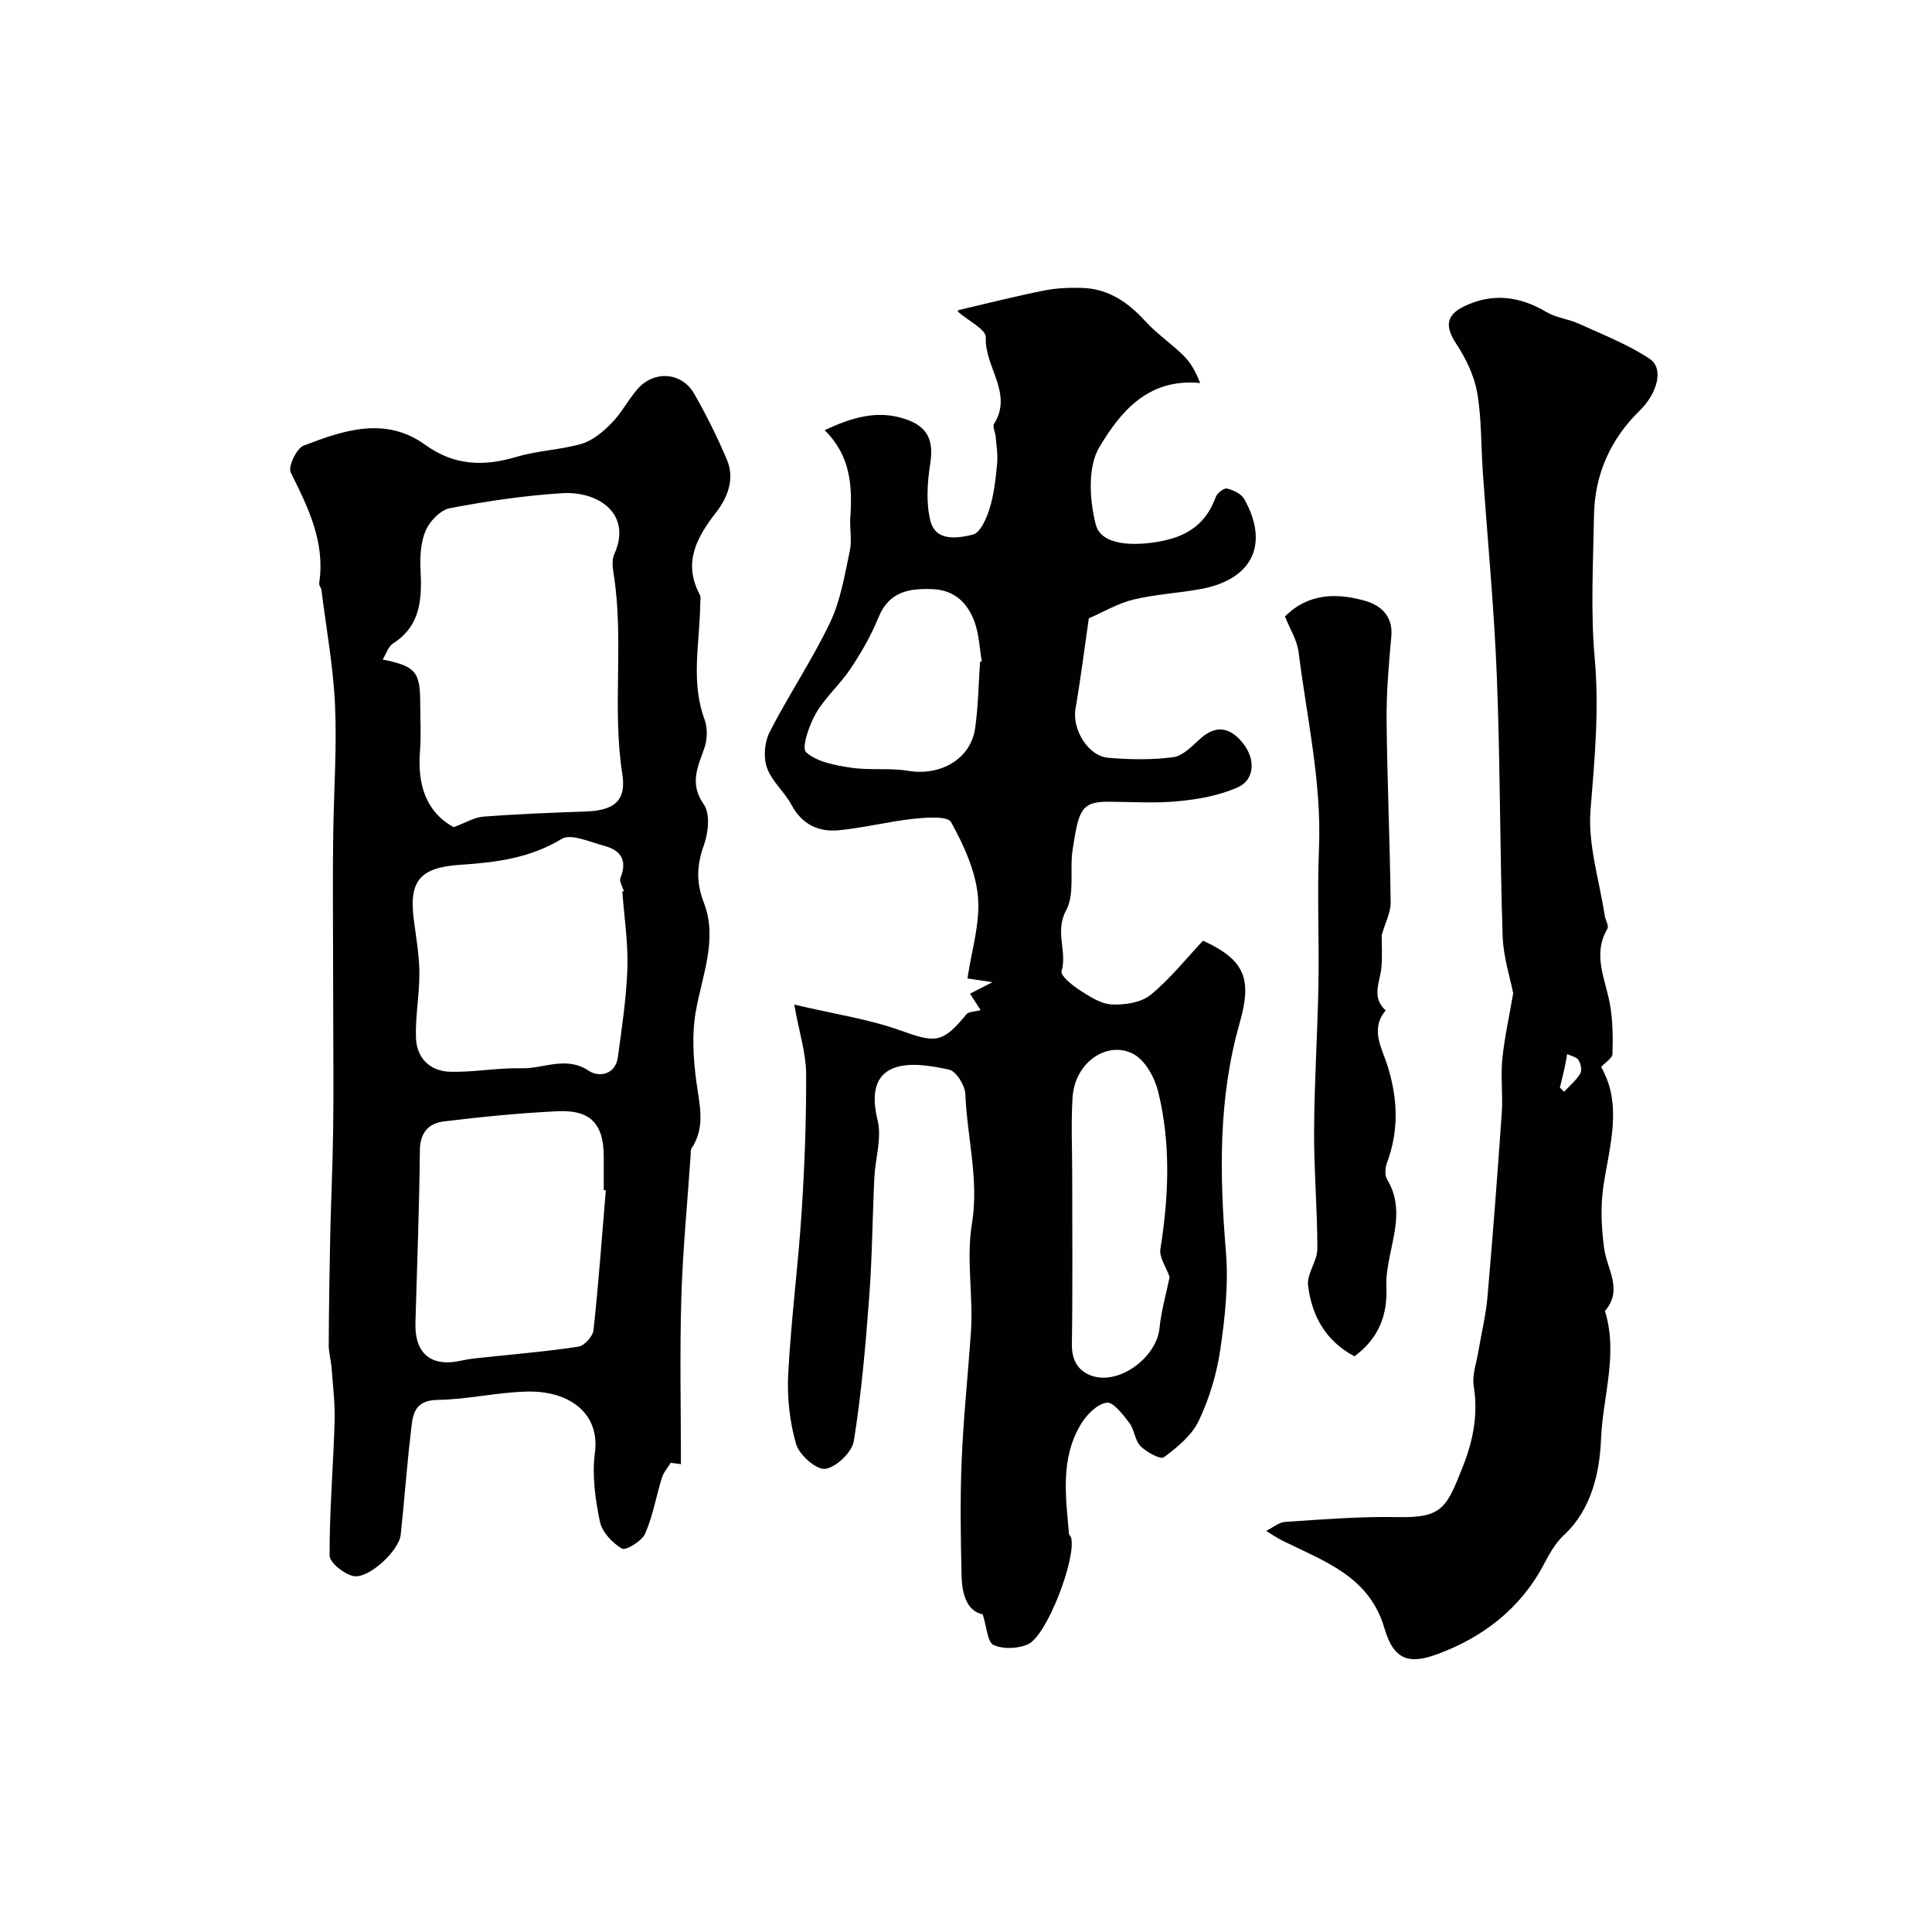
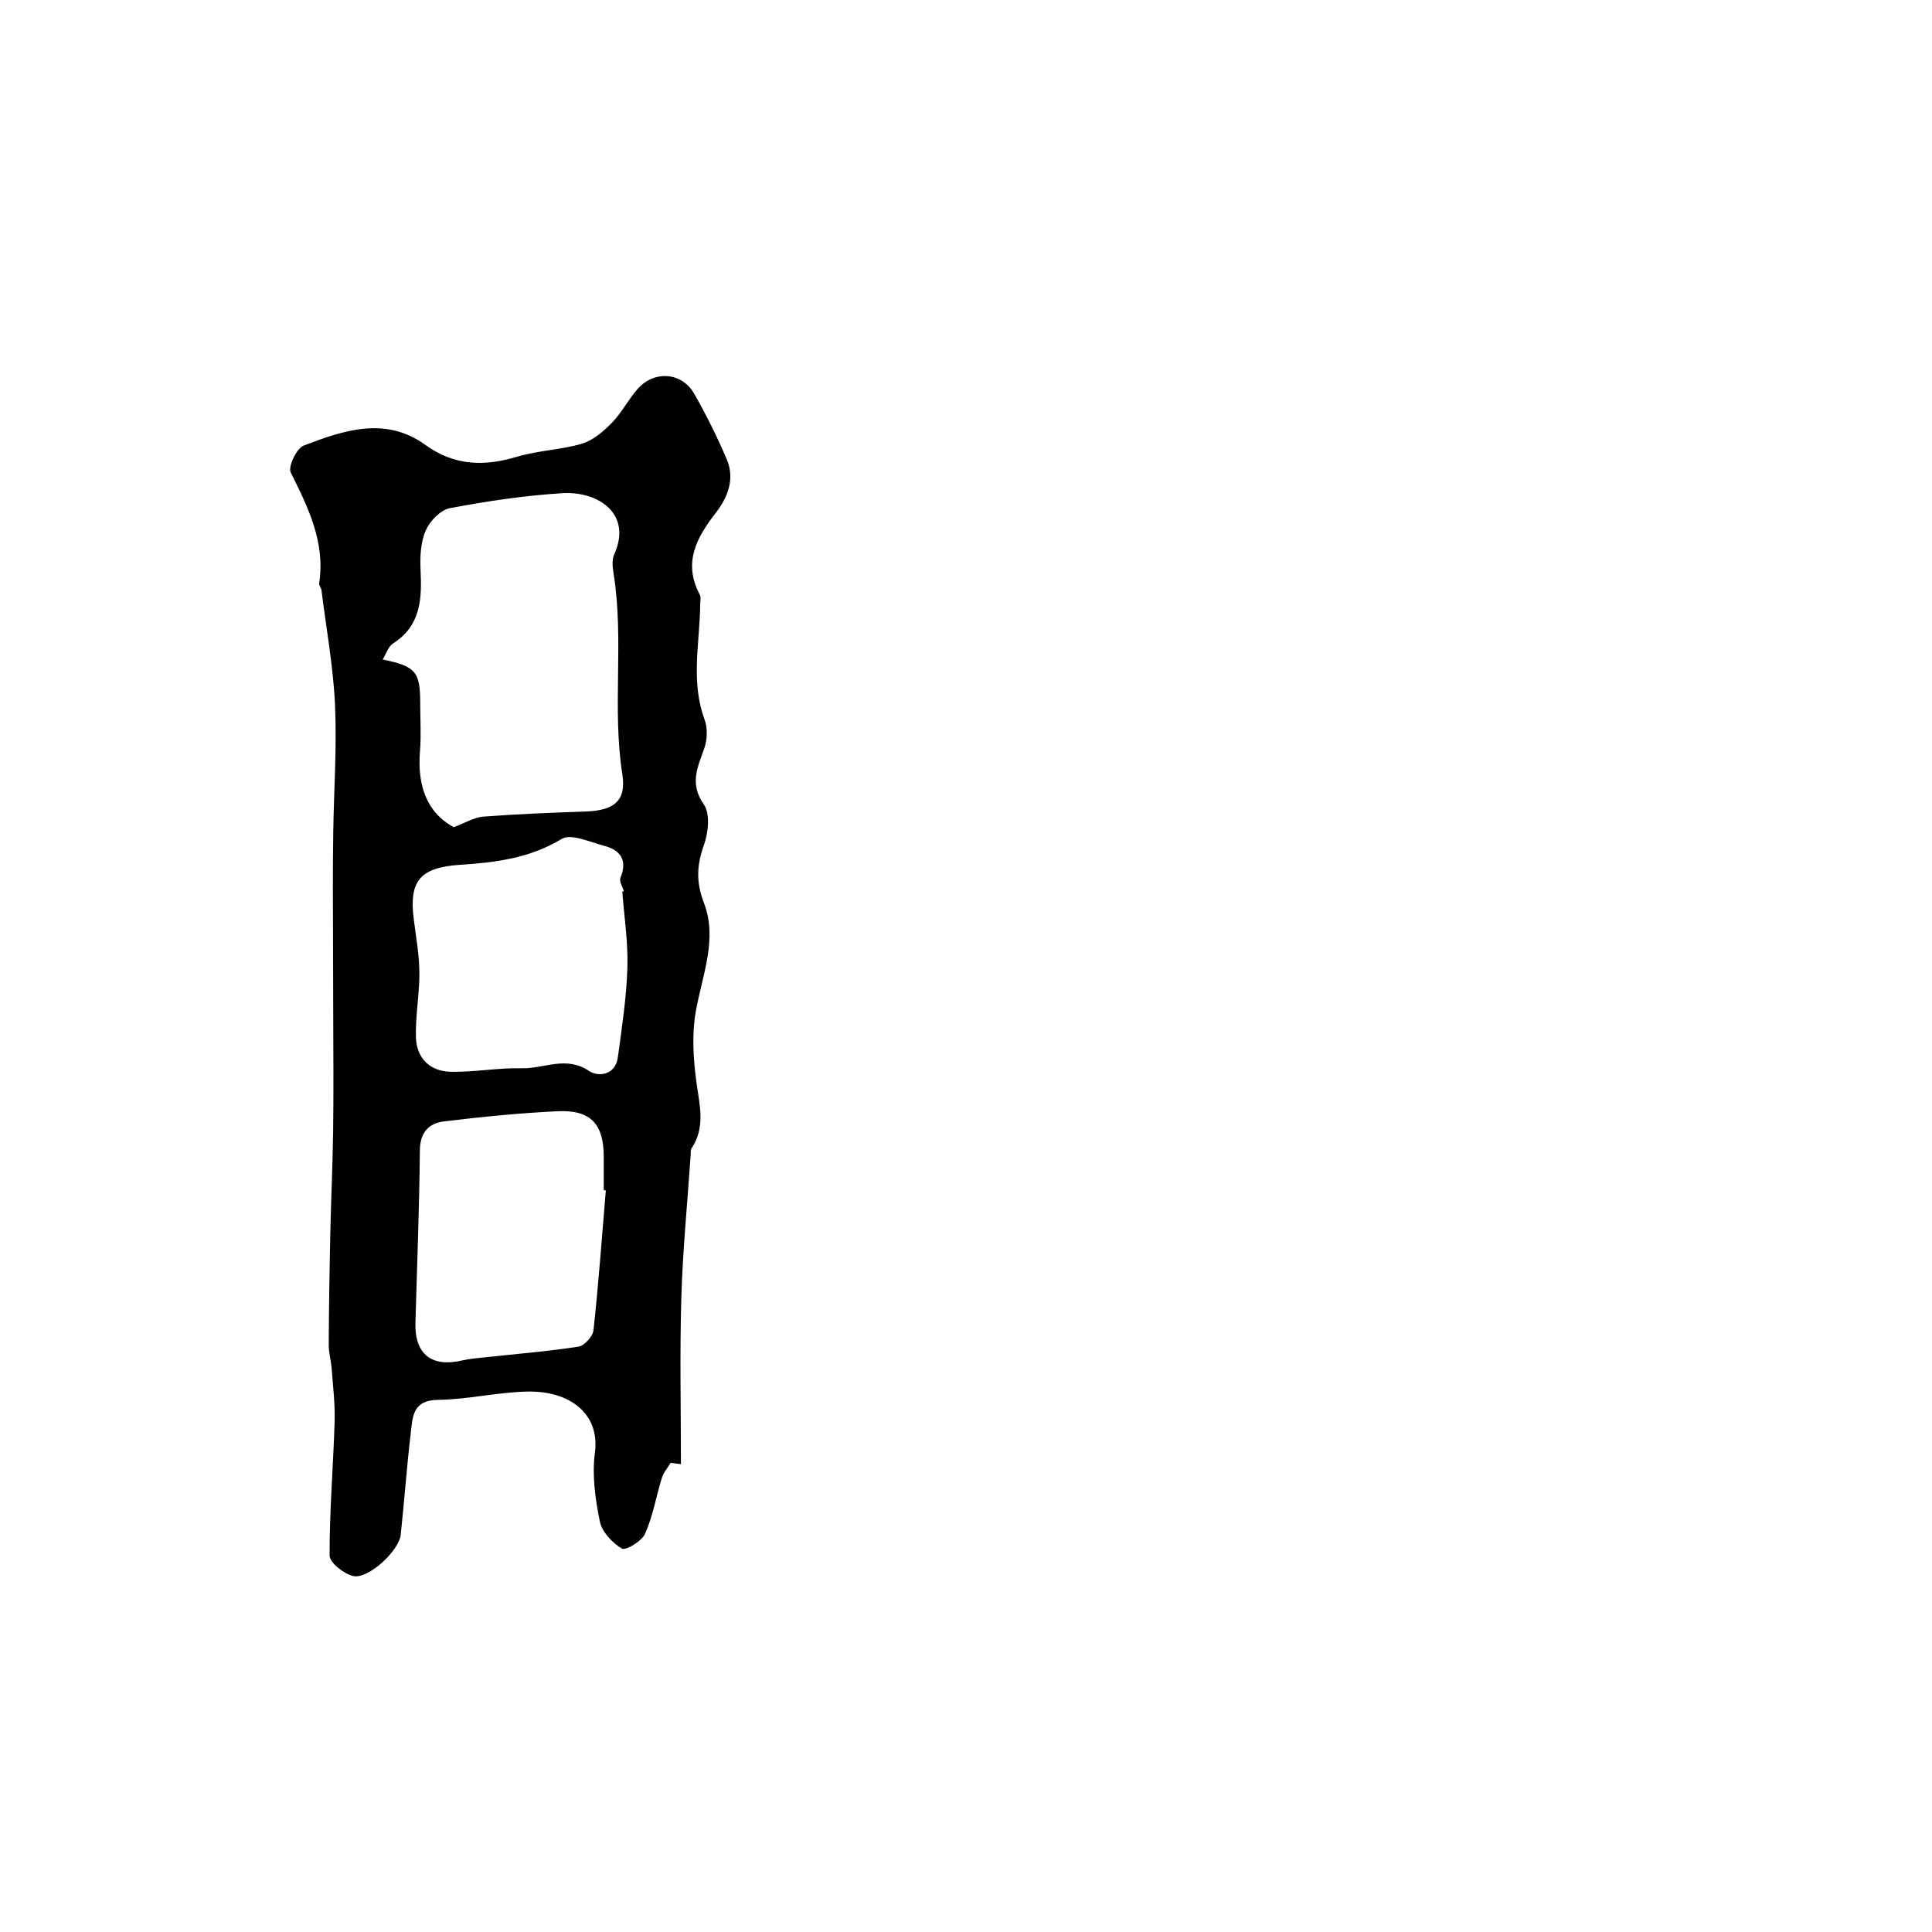
<svg xmlns="http://www.w3.org/2000/svg" enable-background="new 0 0 400 400" viewBox="0 0 400 400">
  <g fill="#010100">
-     <path d="m164.44 207.99c8.29 1.96 15.42 2.99 22.06 5.38 7.16 2.57 8.62 2.68 13.59-3.37.48-.58 1.73-.53 2.94-.86-.66-1.02-1.32-2.05-2.2-3.41 1.47-.75 2.83-1.44 4.66-2.38-1.56-.23-2.72-.4-5.19-.77.82-5.64 2.67-11.41 2.17-16.97-.48-5.3-2.94-10.64-5.56-15.4-.71-1.3-5.17-.96-7.83-.68-5.18.56-10.29 1.88-15.47 2.37-4.16.39-7.57-1.22-9.73-5.24-1.46-2.72-4.11-4.91-5.1-7.73-.76-2.17-.49-5.33.58-7.4 3.94-7.68 8.81-14.91 12.52-22.69 2.17-4.55 2.99-9.78 4.06-14.79.48-2.23-.05-4.66.11-6.98.44-6.49.05-12.73-5.32-18.01 5.74-2.67 10.91-4.2 16.6-2.33 4.78 1.56 6.02 4.41 5.26 9.33-.6 3.85-.89 8.05.04 11.76 1.11 4.41 5.7 3.6 8.79 2.87 1.55-.37 2.86-3.43 3.5-5.52.9-2.93 1.22-6.06 1.52-9.13.18-1.85-.14-3.75-.29-5.63-.07-.9-.7-2.07-.34-2.65 4-6.36-2.01-11.81-1.71-17.91.08-1.62-3.61-3.42-5.76-5.31-.07.22-.03-.31.12-.34 5.93-1.4 11.84-2.88 17.81-4.07 2.53-.5 5.18-.6 7.77-.52 5.44.16 9.51 2.97 13.1 6.91 2.36 2.59 5.35 4.59 7.85 7.06 1.49 1.47 2.58 3.34 3.48 5.72-10.94-1.06-16.61 6.21-20.83 13.22-2.49 4.12-2.08 11.01-.77 16.09 1.09 4.26 7.65 4.56 13.51 3.44 5.73-1.1 9.37-3.79 11.34-9.17.29-.8 1.72-1.89 2.34-1.73 1.31.32 2.95 1.1 3.56 2.19 5.2 9.32 1.7 16.6-8.91 18.59-4.65.88-9.45 1.09-14.03 2.2-3.25.79-6.26 2.59-9.25 3.89-.93 6.42-1.7 12.6-2.76 18.72-.73 4.19 2.55 9.79 6.76 10.15 4.47.38 9.04.46 13.46-.12 1.99-.26 3.89-2.27 5.56-3.78 3.1-2.81 5.99-2.65 8.81.78 2.72 3.31 2.59 7.67-1.05 9.27-3.78 1.66-8.09 2.44-12.24 2.84-4.81.47-9.71.13-14.57.11-5.74-.03-6.09 2.09-7.32 9.91-.66 4.2.5 9.16-1.35 12.58-2.4 4.43.26 8.47-.94 12.6-.26.88 2.13 2.87 3.63 3.84 2.06 1.33 4.39 2.9 6.68 3.03 2.7.15 6.12-.35 8.1-1.96 4.09-3.33 7.42-7.58 10.88-11.24 8.6 3.99 10.21 7.81 7.59 17-4.46 15.63-4.19 31.48-2.85 47.5.55 6.67-.2 13.55-1.18 20.22-.74 5.03-2.27 10.11-4.45 14.69-1.44 3.02-4.44 5.49-7.22 7.55-.71.53-3.59-1.06-4.84-2.31-1.18-1.18-1.24-3.4-2.3-4.78-1.31-1.72-3.33-4.4-4.7-4.21-1.95.27-4.12 2.45-5.29 4.37-4.34 7.11-3.2 15-2.52 22.76.03.3.39.56.46.87 1.03 4.32-5.01 20.2-8.91 22-2.06.95-5.16 1.08-7.16.17-1.28-.58-1.4-3.72-2.25-6.34-3.26-.68-4.28-4.17-4.37-7.87-.2-7.99-.32-16.01.01-23.99.37-8.9 1.31-17.77 1.92-26.65.51-7.44-1-15.01.2-22.3 1.51-9.18-1-17.94-1.35-26.89-.07-1.82-1.91-4.78-3.39-5.09-3.81-.81-8.39-1.63-11.71-.21-4.06 1.74-4.19 6.12-3.06 10.76.88 3.64-.48 7.79-.68 11.73-.4 8.26-.45 16.55-1.07 24.79-.75 9.97-1.6 19.96-3.18 29.81-.37 2.32-3.66 5.48-5.93 5.78-1.84.24-5.38-2.89-6.03-5.14-1.34-4.63-1.88-9.7-1.63-14.54.59-11.15 2.05-22.25 2.77-33.4.63-9.61.99-19.26.94-28.89-.05-4.13-1.4-8.26-2.46-14.15zm77.72 56.41c-.78-2.21-2.18-4.11-1.92-5.75 1.74-10.93 2.2-21.84-.45-32.62-.71-2.89-2.64-6.44-5.06-7.77-5.32-2.91-12.21 1.54-12.67 8.99-.33 5.34-.07 10.72-.07 16.08 0 11.67.11 23.33-.07 34.99-.05 3.35 1.35 5.59 4.17 6.54 5.68 1.93 13.37-3.86 13.97-9.87.37-3.66 1.42-7.26 2.1-10.59zm-39.25-127.4c.12-.02.24-.03.36-.05-.47-2.72-.56-5.58-1.48-8.14-1.42-3.9-4.08-6.64-8.69-6.83-4.9-.2-9.03.49-11.21 5.83-1.51 3.72-3.56 7.28-5.79 10.63-2.16 3.25-5.25 5.91-7.18 9.26-1.4 2.43-3.02 7.16-2.02 8.05 2.26 2.02 6.02 2.7 9.27 3.19 3.89.59 7.97.01 11.84.65 6.73 1.12 12.98-2.44 13.88-8.83.65-4.54.7-9.17 1.02-13.76z" />
    <path d="m138.86 302.86c-.62 1.03-1.48 1.98-1.82 3.09-1.2 3.86-1.86 7.93-3.48 11.59-.68 1.54-4.01 3.54-4.8 3.08-1.99-1.18-4.13-3.45-4.57-5.62-.95-4.64-1.64-9.6-1.02-14.24 1.07-8.08-5.21-12.8-13.89-12.65-6.22.11-12.42 1.64-18.64 1.72-5.27.07-5.21 3.59-5.6 6.88-.83 7.01-1.32 14.05-2.08 21.06-.36 3.34-6.75 9.25-9.85 8.53-1.93-.45-4.86-2.76-4.87-4.25-.03-9.25.76-18.49 1.04-27.74.11-3.66-.35-7.35-.62-11.02-.12-1.62-.61-3.23-.6-4.84.04-7.54.15-15.08.31-22.62.16-7.21.5-14.41.6-21.62.11-8.05.04-16.1.02-24.15-.01-8.69-.06-17.38-.07-26.07 0-4 .01-8 .08-12 .14-8.7.76-17.41.36-26.08-.37-7.95-1.82-15.84-2.81-23.76-.06-.48-.53-.96-.47-1.38 1.29-8.51-2.26-15.66-5.89-22.95-.59-1.19 1.2-4.99 2.67-5.56 8.27-3.18 16.93-6.12 25.17-.17 6.08 4.39 12.22 4.51 19.06 2.46 4.34-1.3 9.05-1.4 13.39-2.69 2.3-.69 4.45-2.53 6.19-4.31 2.03-2.08 3.4-4.8 5.32-7 3.41-3.91 9.14-3.53 11.71.93 2.52 4.39 4.78 8.96 6.77 13.62 1.72 4.03.21 7.88-2.27 11.07-4.01 5.17-6.83 10.36-3.32 16.94.28.53.09 1.31.09 1.98-.08 7.97-2.02 15.98.91 23.9.65 1.75.57 4.14-.06 5.93-1.37 3.93-3.12 7.32-.1 11.63 1.34 1.91.94 5.8.04 8.34-1.49 4.2-1.71 7.65-.01 12.07 2.88 7.48-.39 15.02-1.71 22.54-.82 4.69-.5 9.73.14 14.5.64 4.75 1.94 9.33-1 13.75-.24.37-.16.97-.19 1.46-.67 9.85-1.64 19.69-1.93 29.55-.34 11.45-.08 22.92-.08 34.38-.69-.1-1.4-.19-2.12-.28zm-59.63-166.32c6.85 1.42 7.77 2.52 7.77 9.06 0 3.33.22 6.67-.05 9.97-.55 6.92 1.29 12.57 6.99 15.69 2.35-.87 4.21-2.04 6.15-2.19 7.06-.54 14.13-.81 21.21-1.06 5.75-.2 8.41-2.15 7.55-7.66-2.16-13.84.4-27.83-1.82-41.63-.21-1.29-.37-2.83.14-3.95 3.79-8.4-3.32-13.12-10.75-12.66-7.8.48-15.59 1.65-23.27 3.1-1.94.37-4.15 2.66-5 4.6-1.06 2.43-1.21 5.43-1.08 8.16.29 5.98.1 11.56-5.71 15.26-.98.64-1.4 2.14-2.13 3.31zm49.61 48.04c.11-.02.22-.04.33-.06-.27-.93-1.01-2.05-.72-2.75 1.51-3.68.04-5.77-3.41-6.67-2.92-.76-6.82-2.58-8.75-1.41-6.59 3.99-13.6 4.87-20.93 5.35-8.43.55-10.69 3.33-9.7 11.24.46 3.68 1.14 7.37 1.17 11.06.03 4.46-.83 8.92-.72 13.37.11 4.34 2.87 7.1 7.2 7.19 4.91.1 9.84-.85 14.75-.73 4.58.11 9.14-2.64 13.88.55 1.97 1.32 5.47.88 5.98-2.82.84-6.17 1.78-12.37 1.98-18.58.15-5.23-.67-10.49-1.06-15.74zm-3.41 61.87c-.14-.01-.29-.02-.43-.04 0-2.33.01-4.65 0-6.98-.03-6.78-2.74-9.69-9.62-9.36-7.85.38-15.68 1.16-23.48 2.11-3.12.38-4.94 2.27-4.97 5.99-.11 11.9-.59 23.8-.92 35.7-.18 6.52 3.36 9.29 9.76 7.78 1.58-.37 3.23-.47 4.85-.65 6.4-.7 12.82-1.21 19.17-2.2 1.22-.19 2.95-2.13 3.09-3.41 1.04-9.62 1.74-19.28 2.55-28.94z" />
-     <path d="m331.5 220.91c4.46 7.8 1.78 16.12.49 24.53-.65 4.24-.45 8.73.13 13.01.59 4.37 3.98 8.58.16 12.98 2.79 8.86-.44 17.7-.8 26.46-.27 6.68-1.84 14.52-7.7 19.95-1.75 1.62-3.01 3.88-4.14 6.03-4.83 9.2-12.71 15.16-22.01 18.59-5.58 2.06-9.01 1.54-11-5.35-3.1-10.74-12.49-13.87-21.05-18.1-1.19-.59-2.29-1.36-3.43-2.05 1.33-.65 2.62-1.79 3.98-1.88 7.76-.5 15.54-1.14 23.3-.98 9.25.2 10.1-2.02 13.49-10.6 2.07-5.25 3.15-10.71 2.2-16.52-.37-2.3.57-4.82.97-7.24.61-3.69 1.53-7.35 1.86-11.06 1.12-12.77 2.09-25.56 2.98-38.35.25-3.65-.26-7.36.1-10.99.43-4.36 1.4-8.67 2.26-13.68-.61-3.18-2.05-7.52-2.19-11.91-.58-17.93-.49-35.88-1.2-53.8-.56-14.15-1.93-28.27-2.91-42.4-.38-5.43-.23-10.94-1.16-16.27-.62-3.51-2.31-7.04-4.3-10.05-2.34-3.55-2.25-5.95 1.61-7.81 5.88-2.84 11.49-2.1 17.05 1.19 2.01 1.19 4.56 1.43 6.72 2.42 4.96 2.27 10.13 4.27 14.64 7.26 3 1.99 1.58 7.15-2.04 10.69-6.09 5.95-9.35 13.24-9.49 21.75-.16 9.86-.73 19.78.15 29.56.95 10.61-.02 20.93-.87 31.44-.57 7.14 1.83 14.51 2.93 21.78.14.95.92 2.17.57 2.77-3.15 5.36-.44 10.37.51 15.56.62 3.38.62 6.9.54 10.35 0 .86-1.38 1.67-2.35 2.72zm-8.54 4.27c.29.29.58.57.87.86 1.14-1.24 2.49-2.35 3.34-3.76.4-.66.12-2.06-.36-2.81-.42-.65-1.54-.84-2.35-1.24-.17.94-.31 1.89-.52 2.82-.3 1.39-.65 2.76-.98 4.13z" />
-     <path d="m280.42 280.81c-6-3.19-8.86-8.46-9.6-14.7-.28-2.39 1.91-5.01 1.92-7.52.02-8.18-.72-16.37-.67-24.56.05-10.1.72-20.19.9-30.29.16-9.35-.28-18.72.11-28.06.57-13.79-2.53-27.14-4.22-40.66-.31-2.49-1.81-4.83-2.82-7.38 4.82-4.85 10.75-4.93 16.67-3.22 3.14.9 5.73 3.13 5.35 7.32-.52 5.75-1.03 11.53-.98 17.29.12 12.6.69 25.2.84 37.79.03 2.09-1.11 4.19-1.86 6.79 0 1.73.14 4.11-.03 6.46-.22 3.11-2.25 6.35.87 9.13-3.32 3.86-.73 7.93.35 11.38 2.16 6.91 2.42 13.44-.1 20.18-.38 1.02-.48 2.57.03 3.42 3.68 6.09 1.06 12.13.14 18.19-.2 1.3-.35 2.64-.29 3.95.27 5.82-1.46 10.7-6.61 14.49z" />
  </g>
</svg>